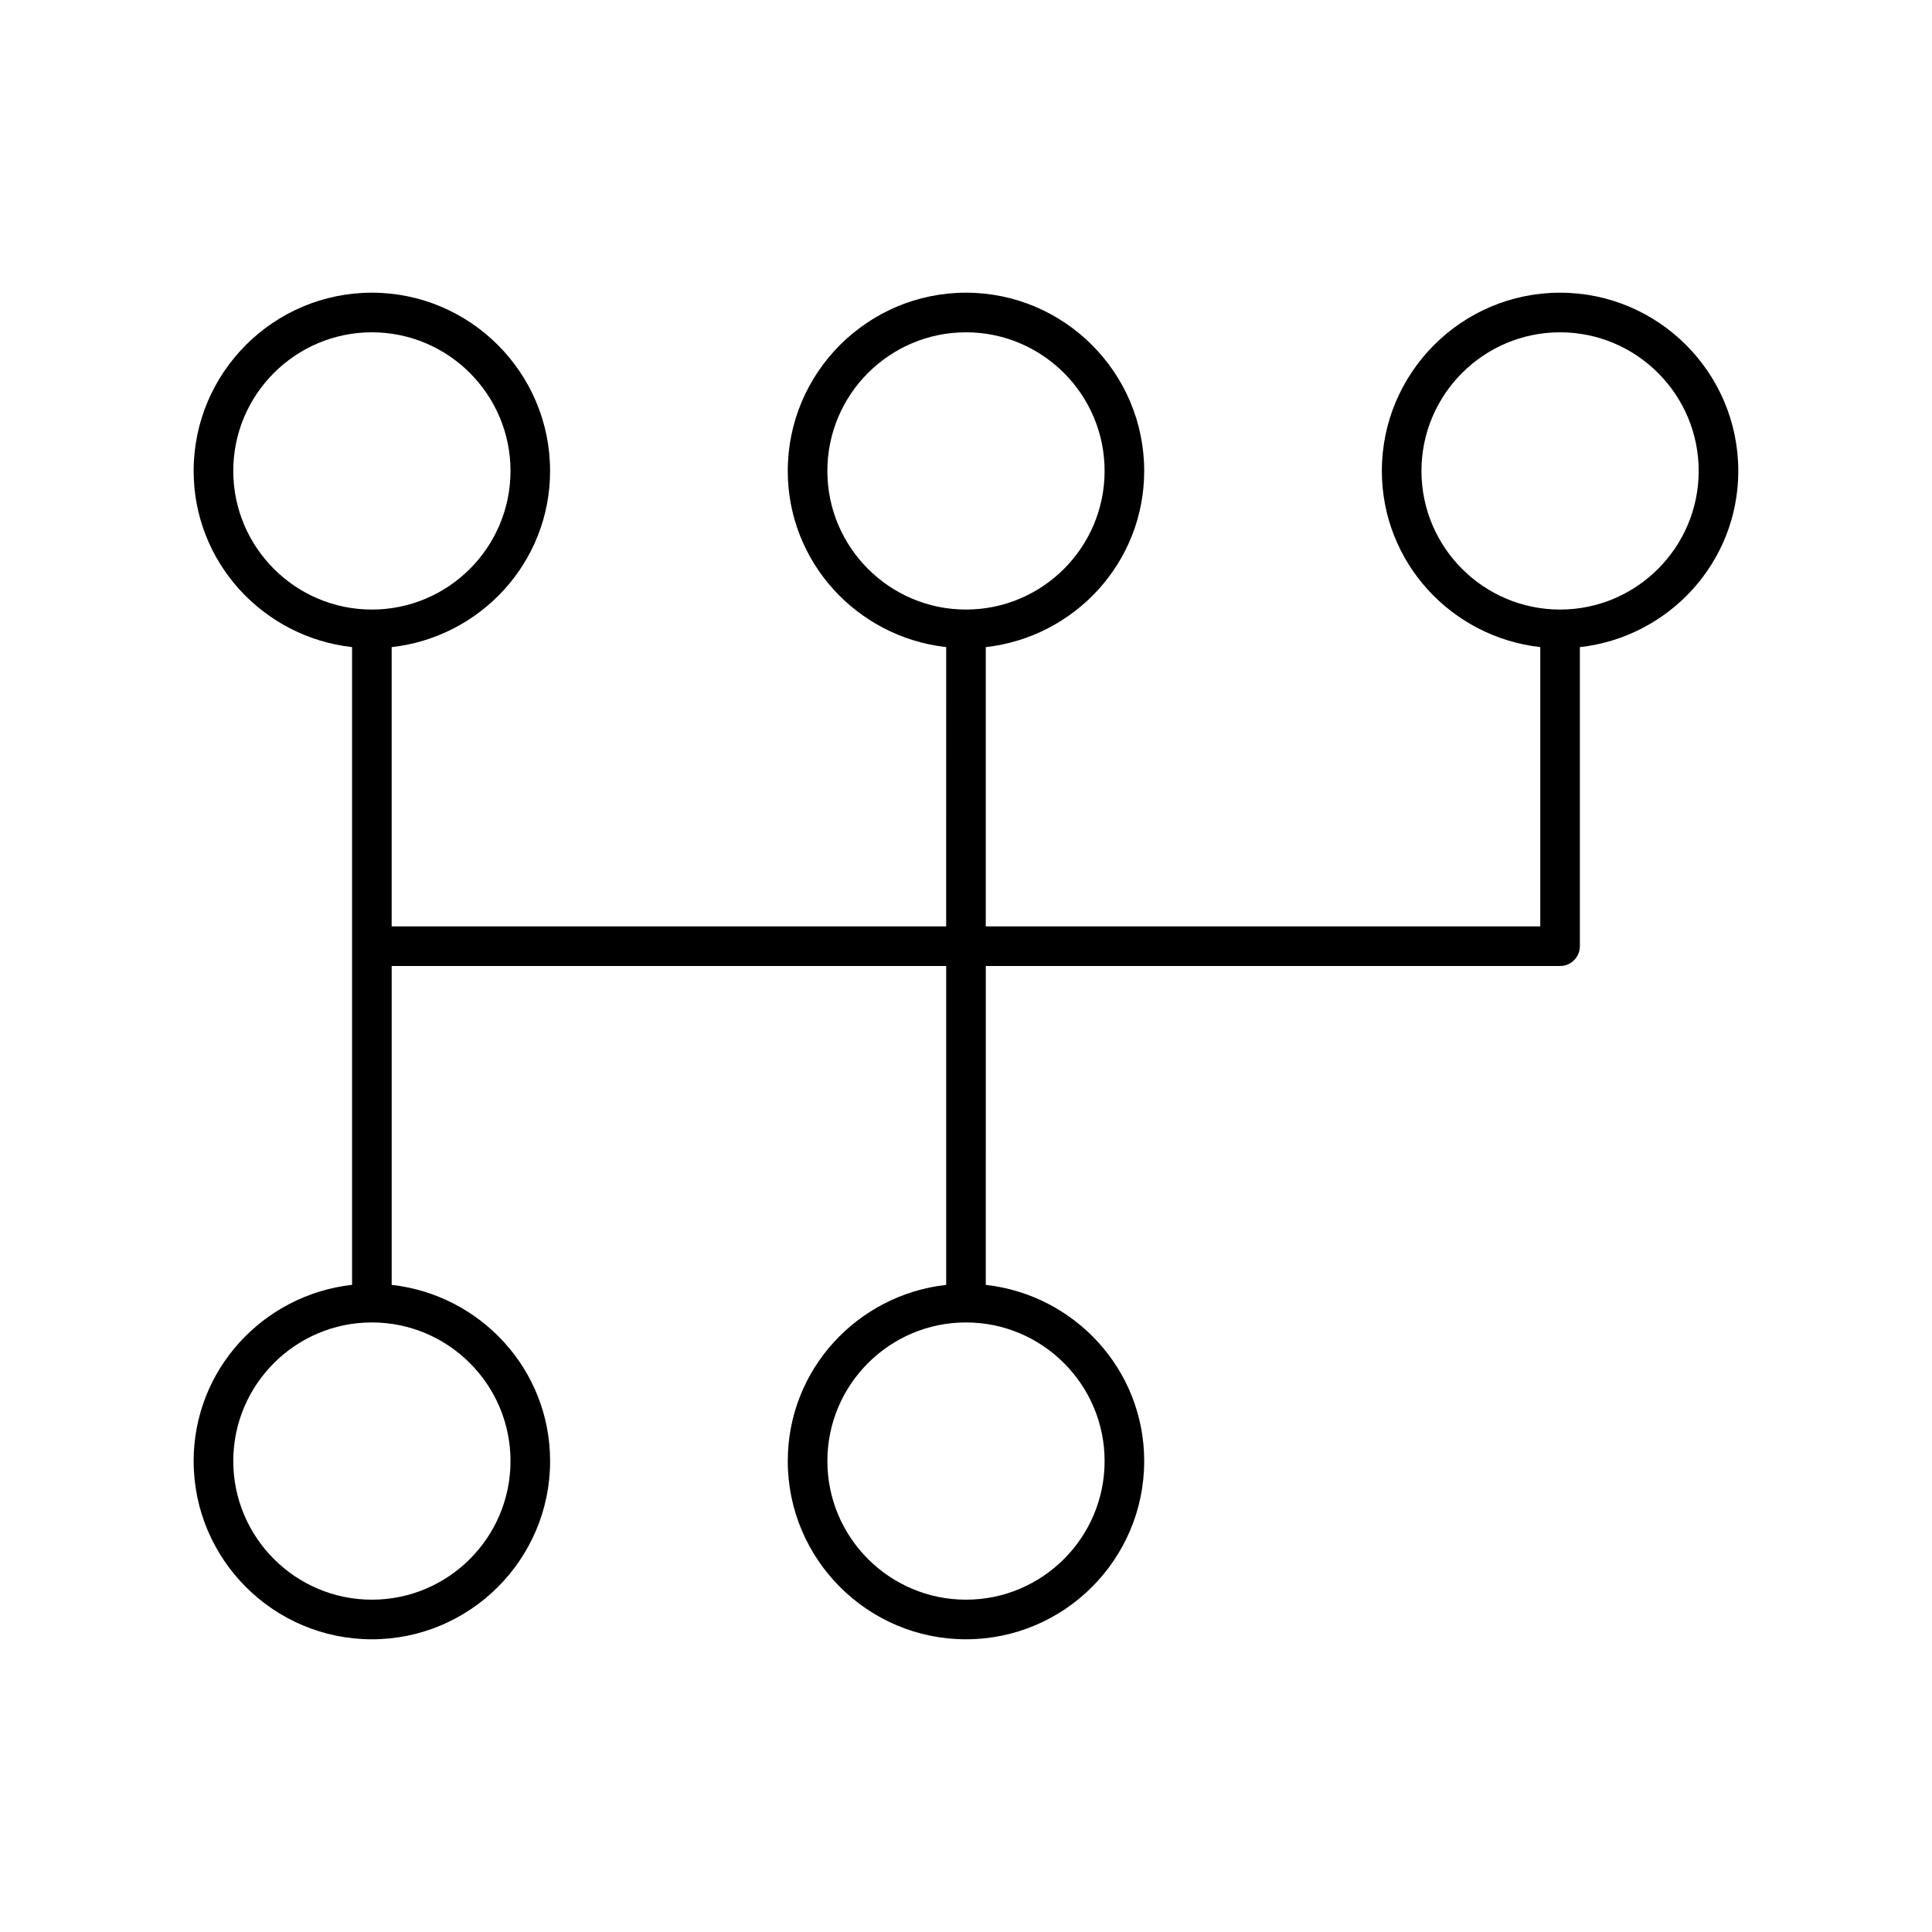
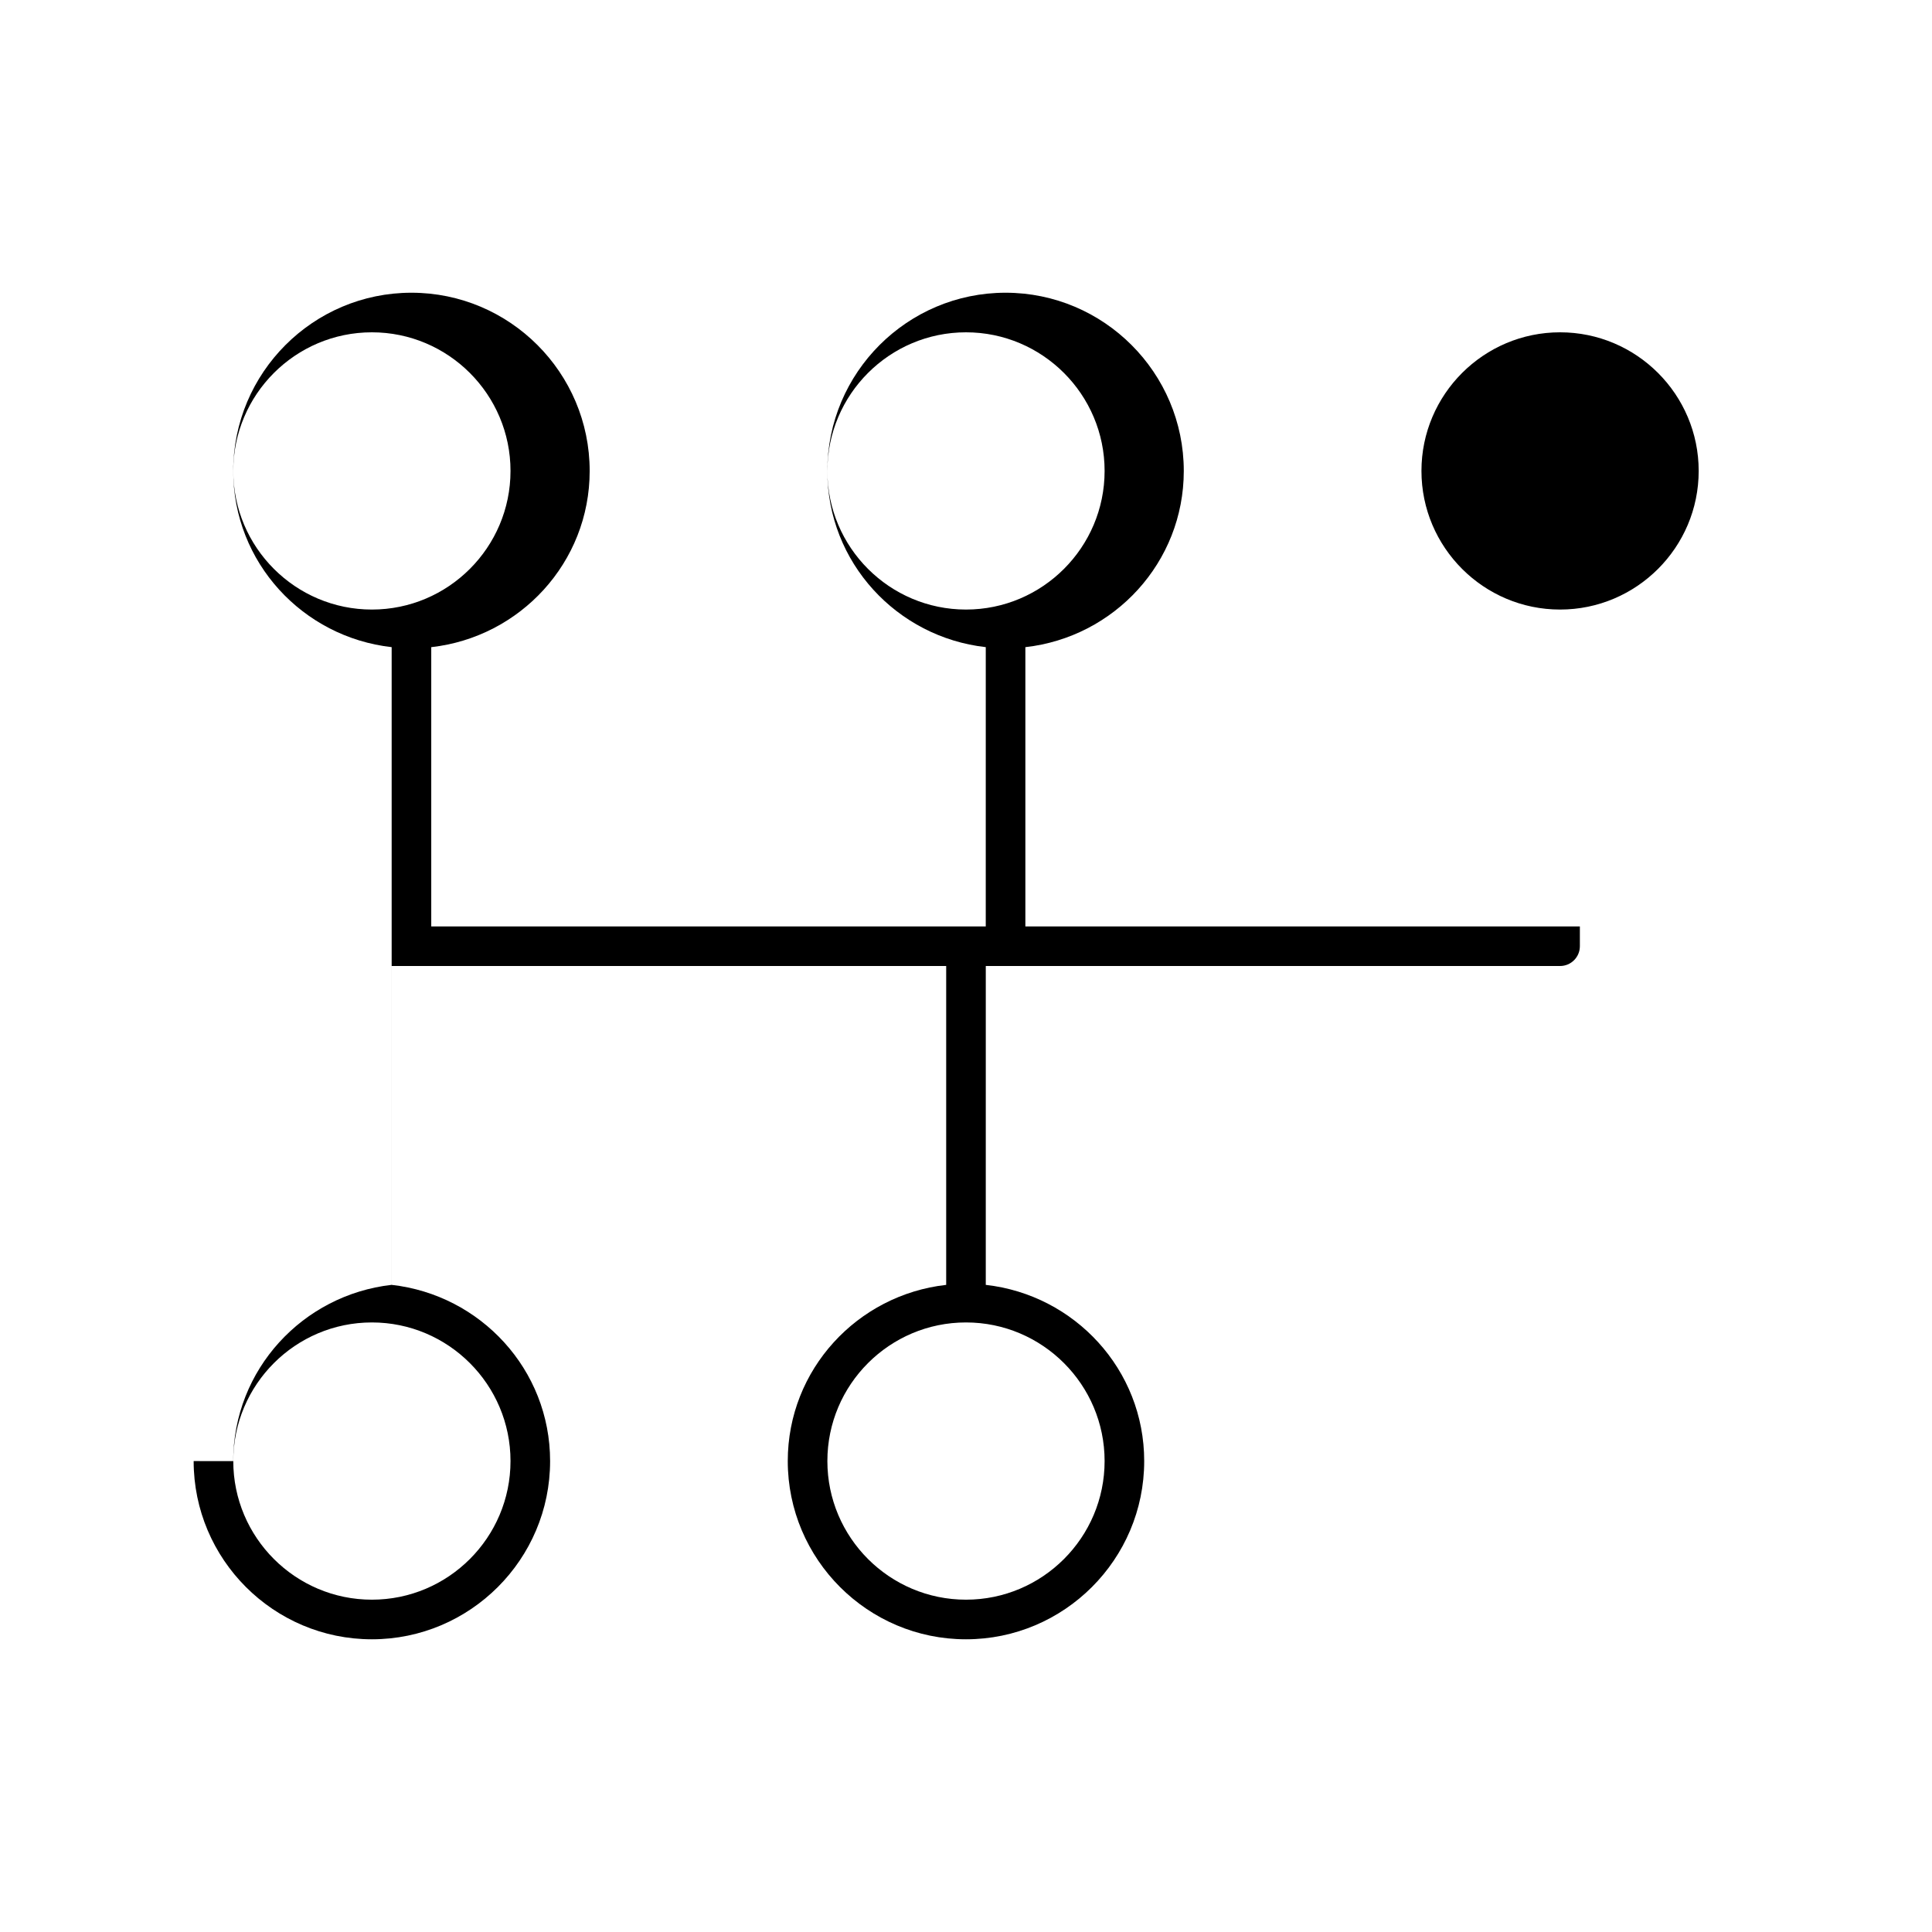
<svg xmlns="http://www.w3.org/2000/svg" fill="#000000" width="800px" height="800px" version="1.1" viewBox="144 144 512 512">
-   <path d="m195.32 531.2c0 26.039 21.191 47.23 47.234 47.23 26.039 0 47.23-21.191 47.23-47.23 0-24.246-18.43-44.051-41.984-46.695v-84.504h146.95v84.504c-23.555 2.644-41.984 22.449-41.984 46.695 0 26.039 21.191 47.23 47.23 47.23 26.039 0 47.23-21.191 47.23-47.23 0-24.246-18.43-44.051-41.984-46.695l0.004-84.504h152.19c2.898 0 5.246-2.352 5.246-5.246v-79.254c23.555-2.644 41.984-22.449 41.984-46.695 0.004-26.047-21.188-47.238-47.23-47.238-26.039 0-47.23 21.191-47.23 47.23 0 24.246 18.43 44.051 41.984 46.695v74.012h-146.95v-74.008c23.555-2.644 41.984-22.449 41.984-46.695 0-26.043-21.191-47.234-47.23-47.234s-47.23 21.191-47.23 47.23c0 24.246 18.43 44.051 41.984 46.695l-0.004 74.012h-146.95v-74.008c23.555-2.644 41.984-22.449 41.984-46.695 0-26.043-21.191-47.234-47.23-47.234-26.039 0-47.23 21.191-47.23 47.23 0 24.246 18.43 44.051 41.984 46.695v169c-23.555 2.66-41.988 22.465-41.988 46.711zm325.38-262.4c0-20.258 16.48-36.734 36.734-36.734 20.258 0 36.734 16.48 36.734 36.734 0.004 20.258-16.477 36.738-36.734 36.738-20.254 0-36.734-16.48-36.734-36.738zm-157.44 0c0-20.258 16.48-36.734 36.738-36.734s36.734 16.48 36.734 36.734c0 20.258-16.48 36.738-36.734 36.738-20.258 0-36.738-16.48-36.738-36.738zm36.738 225.66c20.258 0 36.734 16.48 36.734 36.734 0 20.262-16.48 36.738-36.734 36.738-20.258 0-36.734-16.48-36.734-36.734-0.004-20.258 16.477-36.738 36.734-36.738zm-194.18-225.66c0-20.258 16.48-36.734 36.738-36.734 20.258 0 36.734 16.48 36.734 36.734 0 20.258-16.477 36.738-36.734 36.738-20.258 0-36.738-16.48-36.738-36.738zm36.738 225.66c20.258 0 36.734 16.48 36.734 36.734 0 20.262-16.477 36.738-36.734 36.738-20.258 0-36.734-16.48-36.734-36.734-0.004-20.258 16.477-36.738 36.734-36.738z" />
+   <path d="m195.32 531.2c0 26.039 21.191 47.23 47.234 47.23 26.039 0 47.23-21.191 47.23-47.23 0-24.246-18.43-44.051-41.984-46.695v-84.504h146.95v84.504c-23.555 2.644-41.984 22.449-41.984 46.695 0 26.039 21.191 47.23 47.23 47.23 26.039 0 47.23-21.191 47.23-47.23 0-24.246-18.43-44.051-41.984-46.695l0.004-84.504h152.19c2.898 0 5.246-2.352 5.246-5.246v-79.254v74.012h-146.95v-74.008c23.555-2.644 41.984-22.449 41.984-46.695 0-26.043-21.191-47.234-47.23-47.234s-47.23 21.191-47.23 47.23c0 24.246 18.43 44.051 41.984 46.695l-0.004 74.012h-146.95v-74.008c23.555-2.644 41.984-22.449 41.984-46.695 0-26.043-21.191-47.234-47.23-47.234-26.039 0-47.23 21.191-47.23 47.23 0 24.246 18.43 44.051 41.984 46.695v169c-23.555 2.66-41.988 22.465-41.988 46.711zm325.38-262.4c0-20.258 16.48-36.734 36.734-36.734 20.258 0 36.734 16.48 36.734 36.734 0.004 20.258-16.477 36.738-36.734 36.738-20.254 0-36.734-16.48-36.734-36.738zm-157.44 0c0-20.258 16.48-36.734 36.738-36.734s36.734 16.48 36.734 36.734c0 20.258-16.48 36.738-36.734 36.738-20.258 0-36.738-16.48-36.738-36.738zm36.738 225.66c20.258 0 36.734 16.48 36.734 36.734 0 20.262-16.48 36.738-36.734 36.738-20.258 0-36.734-16.48-36.734-36.734-0.004-20.258 16.477-36.738 36.734-36.738zm-194.18-225.66c0-20.258 16.48-36.734 36.738-36.734 20.258 0 36.734 16.48 36.734 36.734 0 20.258-16.477 36.738-36.734 36.738-20.258 0-36.738-16.48-36.738-36.738zm36.738 225.66c20.258 0 36.734 16.48 36.734 36.734 0 20.262-16.477 36.738-36.734 36.738-20.258 0-36.734-16.48-36.734-36.734-0.004-20.258 16.477-36.738 36.734-36.738z" />
</svg>